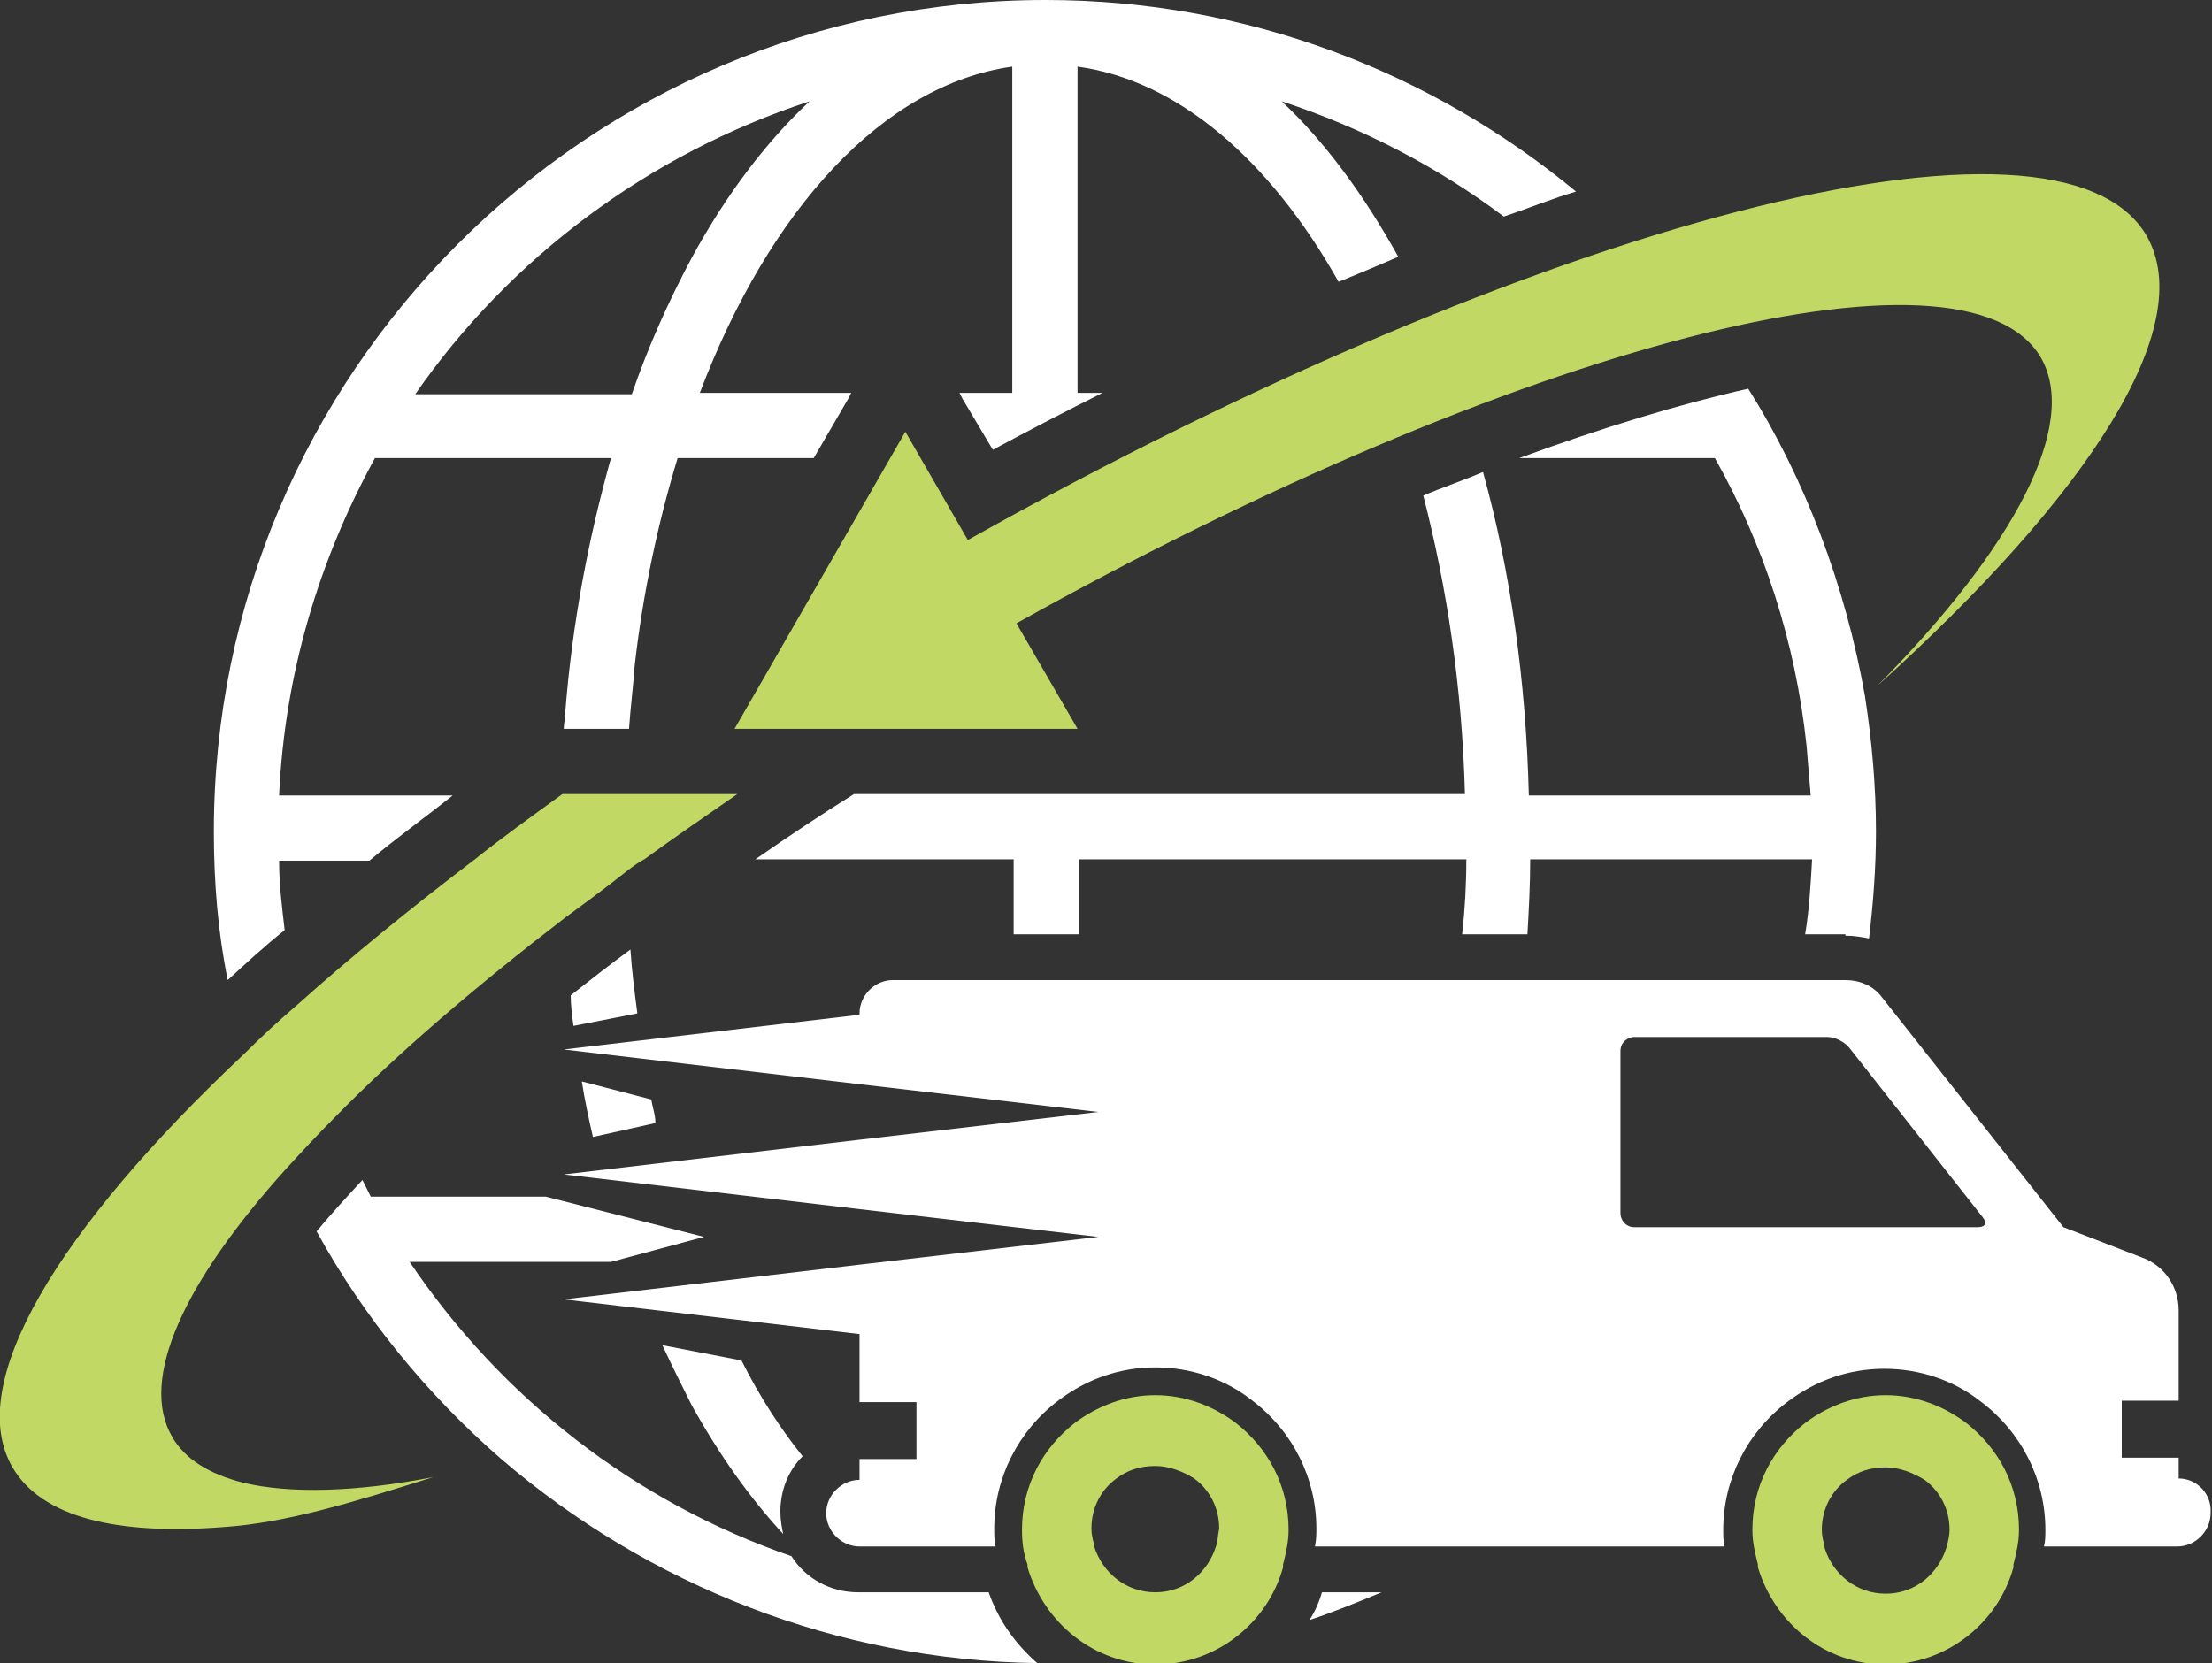
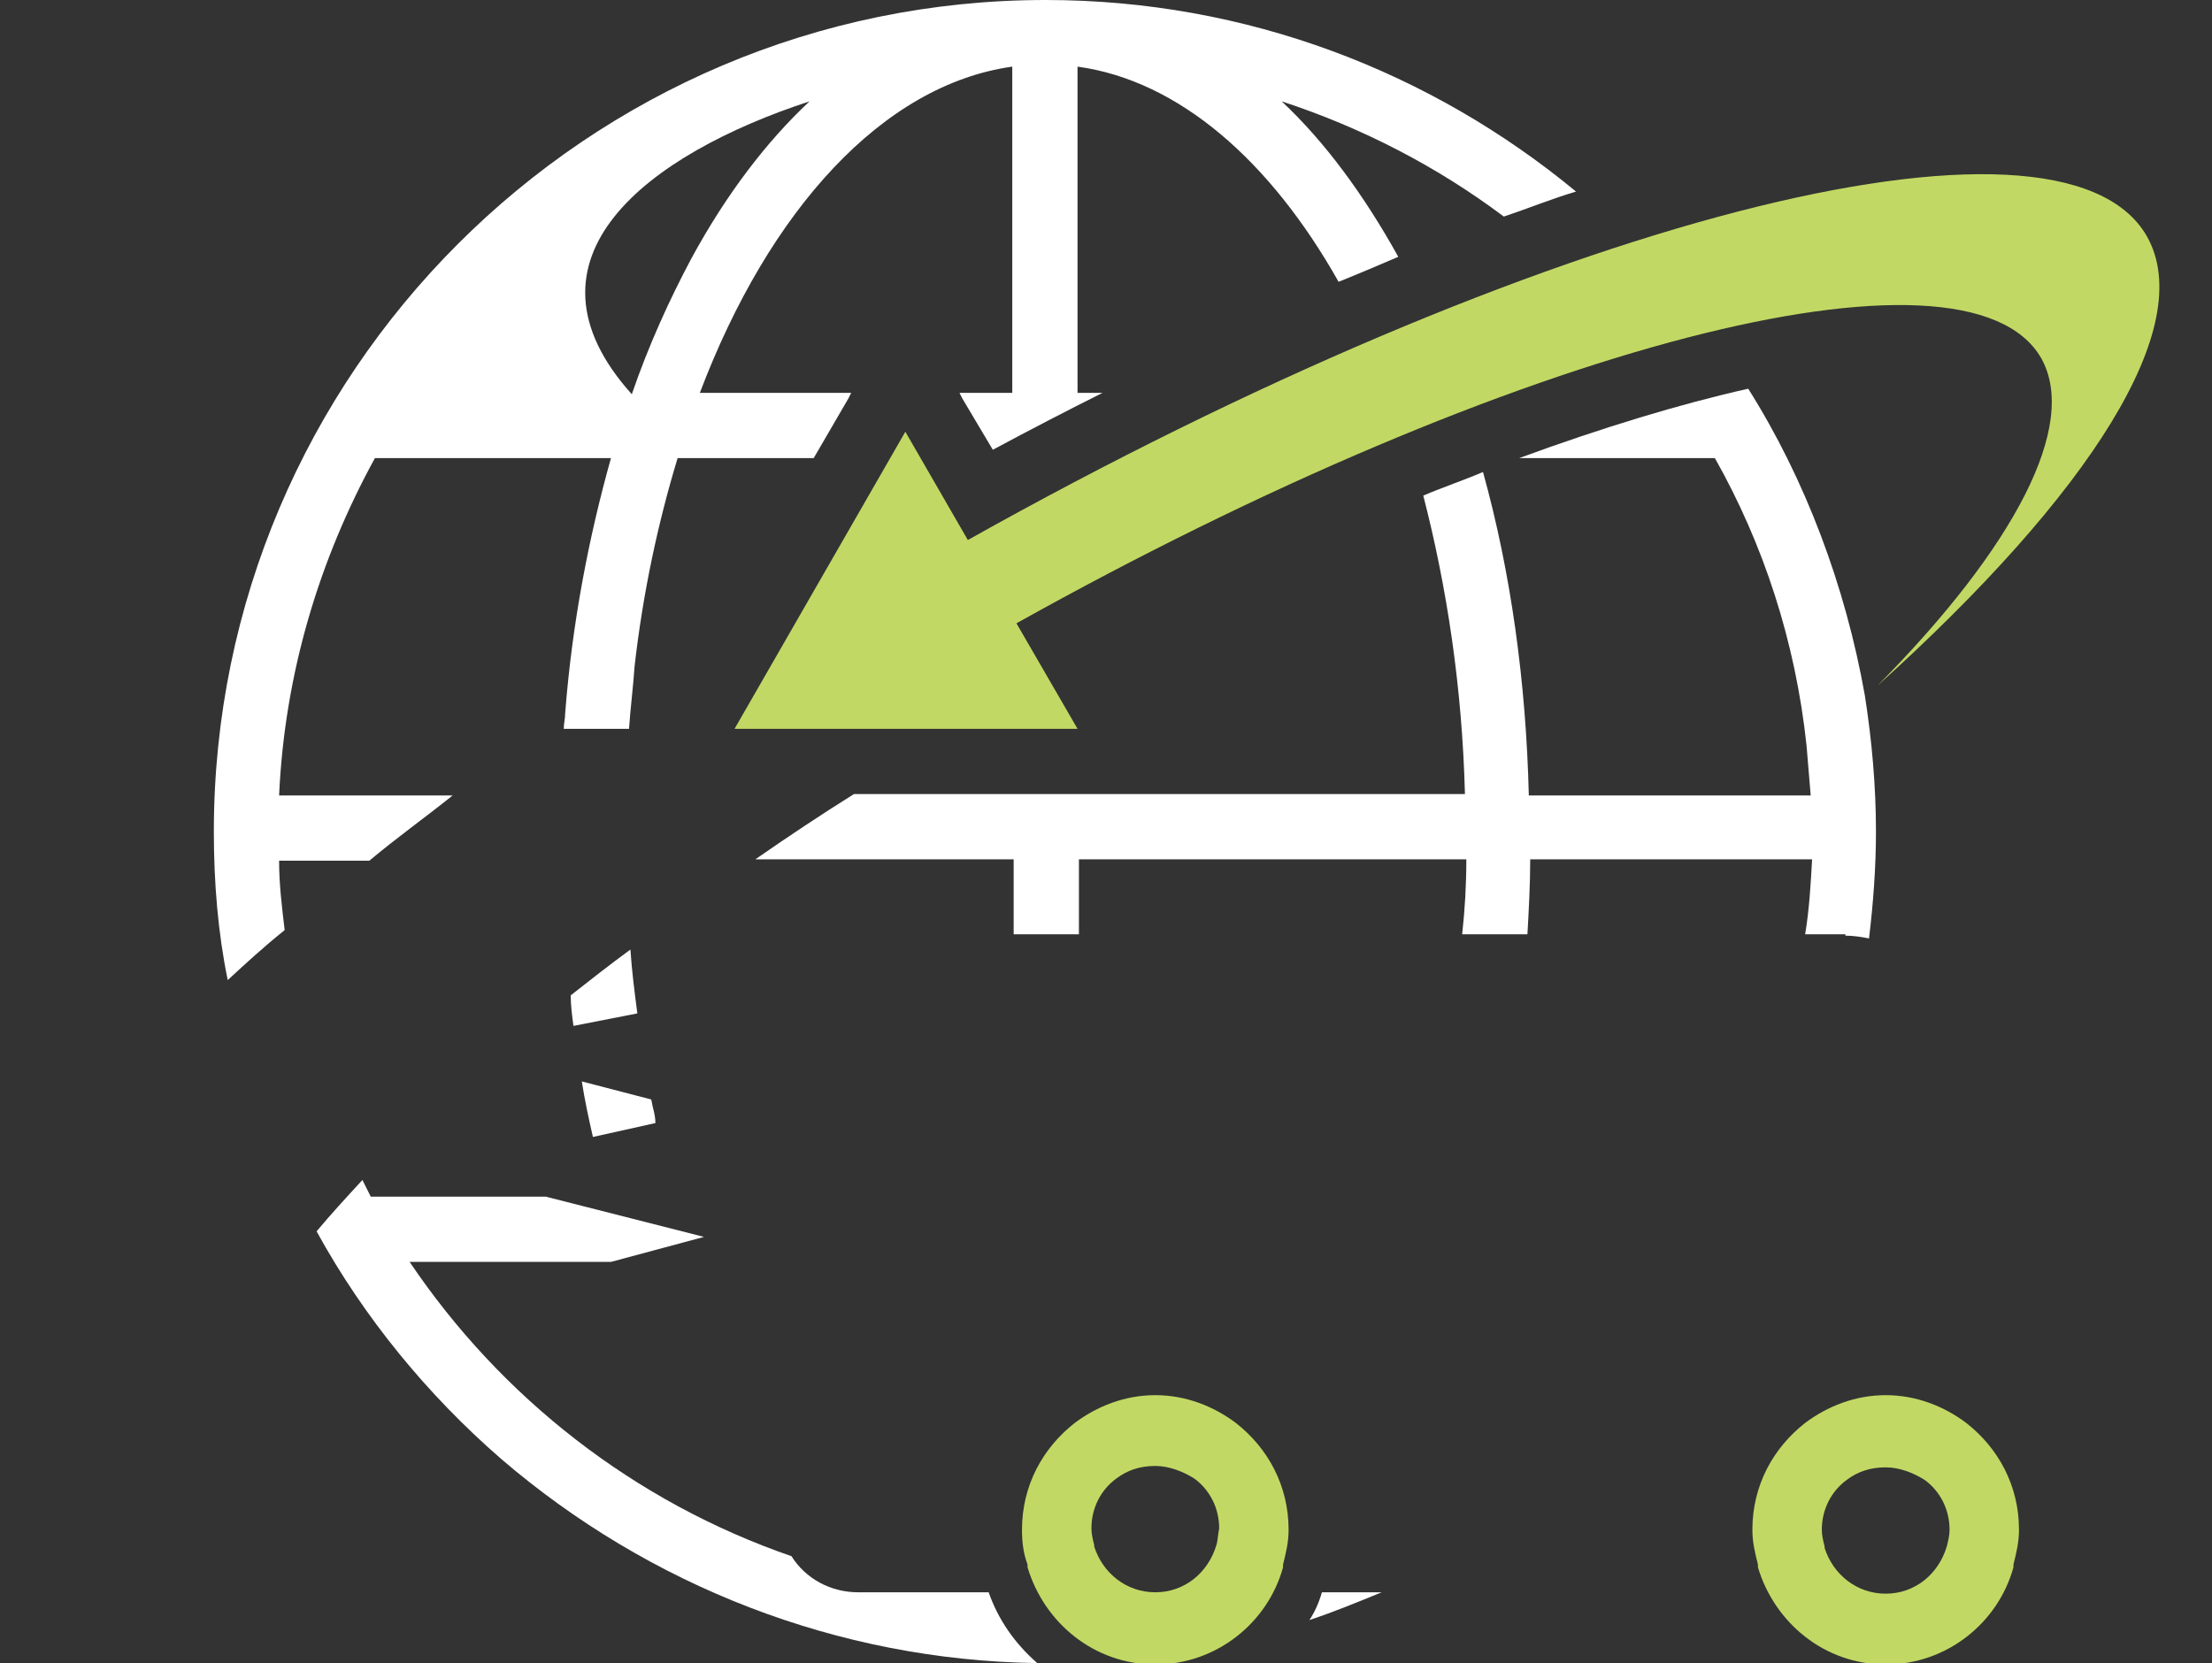
<svg xmlns="http://www.w3.org/2000/svg" version="1.1" id="Слой_1" x="0px" y="0px" viewBox="0 0 159.3 119.8" style="enable-background:new 0 0 159.3 119.8;" xml:space="preserve">
  <rect x="0" y="0" width="159.3" height="119.8" fill="#333333" stroke="none" />
  <style type="text/css">
	.st0{fill:#FFFFFF;}
	.st1{fill:#C1D964;}
</style>
-   <path class="st0" d="M20.5,67c-0.2-1.7-0.4-3.3-0.4-5h6.5c1.9-1.6,4-3.1,6-4.7H20.1c0.4-8.8,2.9-17,6.9-24.3h17  c-1.6,5.7-2.8,11.9-3.3,18.4c0,0.4-0.1,0.7-0.1,1.1h4.7c0.1-1.5,0.3-3,0.4-4.5c0.6-5.3,1.7-10.4,3.1-15h9.8l2.5-4.3l0.2-0.4H50.4  c5-13.2,13.2-22.2,22.5-23.5v23.5h-3.8l0.2,0.4l2.2,3.7c2.6-1.4,5.3-2.8,7.9-4.1h-1.8V4.8c7.3,1,13.9,6.8,18.8,15.5  c1.5-0.6,2.9-1.2,4.3-1.8c-2.5-4.5-5.3-8.3-8.4-11.2c5.8,1.9,11.2,4.7,16,8.3c1.8-0.6,3.5-1.3,5.2-1.8C103.1,5.2,89.8,0,75.3,0  c-33,0-59.9,26.9-59.9,59.9c0,3.7,0.3,7.3,1,10.7C17.7,69.4,19,68.2,20.5,67 M58.3,7.3c-3.1,2.9-6,6.7-8.5,11.3  c-1.6,3-3.1,6.3-4.3,9.8H29.9C36.7,18.6,46.7,11.1,58.3,7.3" />
+   <path class="st0" d="M20.5,67c-0.2-1.7-0.4-3.3-0.4-5h6.5c1.9-1.6,4-3.1,6-4.7H20.1c0.4-8.8,2.9-17,6.9-24.3h17  c-1.6,5.7-2.8,11.9-3.3,18.4c0,0.4-0.1,0.7-0.1,1.1h4.7c0.1-1.5,0.3-3,0.4-4.5c0.6-5.3,1.7-10.4,3.1-15h9.8l2.5-4.3l0.2-0.4H50.4  c5-13.2,13.2-22.2,22.5-23.5v23.5h-3.8l0.2,0.4l2.2,3.7c2.6-1.4,5.3-2.8,7.9-4.1h-1.8V4.8c7.3,1,13.9,6.8,18.8,15.5  c1.5-0.6,2.9-1.2,4.3-1.8c-2.5-4.5-5.3-8.3-8.4-11.2c5.8,1.9,11.2,4.7,16,8.3c1.8-0.6,3.5-1.3,5.2-1.8C103.1,5.2,89.8,0,75.3,0  c-33,0-59.9,26.9-59.9,59.9c0,3.7,0.3,7.3,1,10.7C17.7,69.4,19,68.2,20.5,67 M58.3,7.3c-3.1,2.9-6,6.7-8.5,11.3  c-1.6,3-3.1,6.3-4.3,9.8C36.7,18.6,46.7,11.1,58.3,7.3" />
  <path class="st0" d="M132.9,67.4c0.6,0,1.2,0.1,1.7,0.2c0.3-2.5,0.5-5.1,0.5-7.7c0-3.3-0.3-6.6-0.8-9.8c-1.4-7.9-4.3-15.6-8.4-22.1  c-4.9,1.1-10.5,2.8-16.5,5h14.1c3.5,6.2,5.8,13.2,6.6,20.7c0,0,0,0,0,0c0,0,0,0,0,0c0.1,1.2,0.2,2.4,0.3,3.6h-20.3  c-0.2-8.2-1.3-16.1-3.3-23.3c-1.4,0.6-2.9,1.1-4.3,1.7c1.7,6.6,2.8,13.8,3,21.5H77.6v0h0h-4.6v0H61.5c-2.4,1.5-4.8,3.1-7.1,4.7h18.6  v5.4h4.7v-5.4h27.9c0,1.8-0.1,3.6-0.3,5.4h4.7c0.1-1.8,0.2-3.6,0.2-5.4h20.3c-0.1,1.8-0.2,3.6-0.5,5.4H132.9z" />
  <path class="st1" d="M65.2,31.1L52.9,52.5h24.7l-4.4-7.6c35.8-20,68.4-28.5,73.8-19.1c2.7,4.8-1.9,13.6-11.8,23.6  c15.3-13.8,23.1-25.9,19.4-32.4c-6.3-10.9-43.9-1.1-84.9,21.9L65.2,31.1z" />
  <path class="st0" d="M41.3,73.9l4.6-0.9c-0.2-1.5-0.4-3.1-0.5-4.6c-1.5,1.1-2.9,2.2-4.3,3.3C41.1,72.4,41.2,73.2,41.3,73.9" />
  <path class="st0" d="M46.9,79.2l-5-1.3c0.2,1.3,0.5,2.7,0.8,4l4.5-1C47.2,80.3,47,79.8,46.9,79.2" />
  <path class="st0" d="M94.3,116.7c1.8-0.6,3.5-1.3,5.2-2h-4.3C95,115.4,94.7,116.1,94.3,116.7" />
  <path class="st0" d="M61.8,114.7c-2,0-3.8-1-4.8-2.6c-11.3-3.9-20.9-11.4-27.5-21.2h14.5l6.7-1.8l-11.4-2.9H26.7  c-0.2-0.4-0.4-0.8-0.6-1.2c-1.2,1.3-2.3,2.5-3.3,3.7c3.4,6.2,8,11.8,13.3,16.4c10.6,9.1,24.2,14.5,38.6,14.7  c-1.6-1.4-2.8-3.1-3.5-5.1H61.8z" />
-   <path class="st1" d="M17.5,106.8c-2.4-0.6-4.2-1.7-5.1-3.3c-2.4-4.1,0.8-11.1,8.2-19.3c1.1-1.2,2.2-2.4,3.5-3.7  c4.5-4.6,10.1-9.4,16.6-14.4c1.5-1.1,3-2.2,4.5-3.4c0.4-0.3,0.8-0.6,1.2-0.8c2.2-1.6,4.4-3.1,6.7-4.7H40.5c-2.2,1.6-4.3,3.1-6.3,4.7  c-4.6,3.5-8.9,7-12.7,10.4c-1.4,1.2-2.7,2.4-3.9,3.6C4.1,88.6-2.6,99.7,0.9,105.7c2.1,3.6,7.5,4.9,15.2,4.3  c4.5-0.3,9.4-1.8,15.1-3.6C25.6,107.5,20.8,107.6,17.5,106.8" />
-   <path class="st0" d="M53.4,98l-5.7-1.1c0.7,1.5,1.4,2.9,2.1,4.3c2,3.6,4.2,6.7,6.6,9.3c-0.1-0.5-0.2-1-0.2-1.6c0-1.6,0.6-3,1.6-4  C56.2,102.9,54.7,100.6,53.4,98" />
  <path class="st1" d="M89,102.5c-1.6-1.2-3.6-2-5.8-2c-2.2,0-4.2,0.8-5.8,2c-2.3,1.8-3.8,4.5-3.8,7.7c0,0.9,0.1,1.7,0.4,2.5  c0,0.1,0,0.1,0,0.2c1.2,4,4.8,7,9.2,7c4.4,0,8.1-3,9.2-7c0-0.1,0-0.1,0-0.2c0.2-0.8,0.4-1.6,0.4-2.5C92.8,107,91.3,104.3,89,102.5   M87.6,111.3C87.6,111.4,87.6,111.4,87.6,111.3c-0.6,2-2.3,3.4-4.4,3.4c-2.1,0-3.8-1.4-4.4-3.3c0,0,0,0,0-0.1  c-0.1-0.4-0.2-0.8-0.2-1.2c0-1.5,0.7-2.8,1.8-3.6c0.8-0.6,1.7-0.9,2.8-0.9c1,0,2,0.4,2.8,0.9c1.1,0.8,1.8,2.1,1.8,3.6  C87.7,110.6,87.7,111,87.6,111.3" />
-   <path class="st0" d="M156.9,106.5L156.9,106.5V105h-4.1v-4.1h4.1v-6.5c0-1.7-1-3.2-2.6-3.8l-5.7-2.2l-13.1-16.6  c-0.6-0.8-1.6-1.2-2.6-1.2h-3.6h-10.2h-4.5H64.3c-1.3,0-2.4,1.1-2.4,2.4v0.1l-21.3,2.5l21.3,2.5v0l17.2,2l-17.2,2v0l-21.3,2.5  l21.3,2.5v0l17.2,2l-17.2,2v0l-21.3,2.5l21.3,2.5v2.6v2.3h4.1v4.1h-4.1v1.5c-1.3,0-2.4,1.1-2.4,2.4c0,1.3,1.1,2.4,2.4,2.4h9.8  c-0.1-0.4-0.1-0.8-0.1-1.3c0-3.6,1.7-7,4.6-9.2c2.1-1.6,4.5-2.4,7-2.4c2.5,0,5,0.8,7,2.4c2.9,2.2,4.6,5.6,4.6,9.2  c0,0.4,0,0.8-0.1,1.3h29.5c-0.1-0.4-0.1-0.8-0.1-1.2c0-3.6,1.7-7,4.6-9.2c2.1-1.6,4.5-2.4,7-2.4c2.5,0,5,0.8,7,2.4  c2.9,2.2,4.6,5.6,4.6,9.2c0,0.4,0,0.8-0.1,1.2h9.6c1.3,0,2.4-1.1,2.4-2.4C159.3,107.6,158.2,106.5,156.9,106.5 M142.4,88.4h-24.7  c-0.6,0-1-0.5-1-1V75.7c0-0.6,0.5-1,1-1h13.9c0.6,0,1.3,0.4,1.6,0.8l9.6,12.2C143.1,88.1,143,88.4,142.4,88.4" />
  <path class="st1" d="M141.6,102.5c-1.6-1.2-3.6-2-5.8-2c-2.2,0-4.2,0.8-5.8,2c-2.3,1.8-3.8,4.5-3.8,7.7c0,0.9,0.2,1.7,0.4,2.5  c0,0.1,0,0.1,0,0.2c1.2,4,4.8,7,9.2,7c4.4,0,8.1-3,9.2-7c0-0.1,0-0.1,0-0.2c0.2-0.8,0.4-1.6,0.4-2.5  C145.4,107,143.9,104.3,141.6,102.5 M140.2,111.4C140.2,111.4,140.2,111.4,140.2,111.4c-0.6,2-2.3,3.4-4.4,3.4  c-2.1,0-3.8-1.4-4.4-3.3c0,0,0,0,0-0.1c-0.1-0.4-0.2-0.8-0.2-1.2c0-1.5,0.7-2.8,1.8-3.6c0.8-0.6,1.7-0.9,2.8-0.9c1,0,2,0.4,2.8,0.9  c1.1,0.8,1.8,2.1,1.8,3.6C140.4,110.6,140.3,111,140.2,111.4" />
</svg>